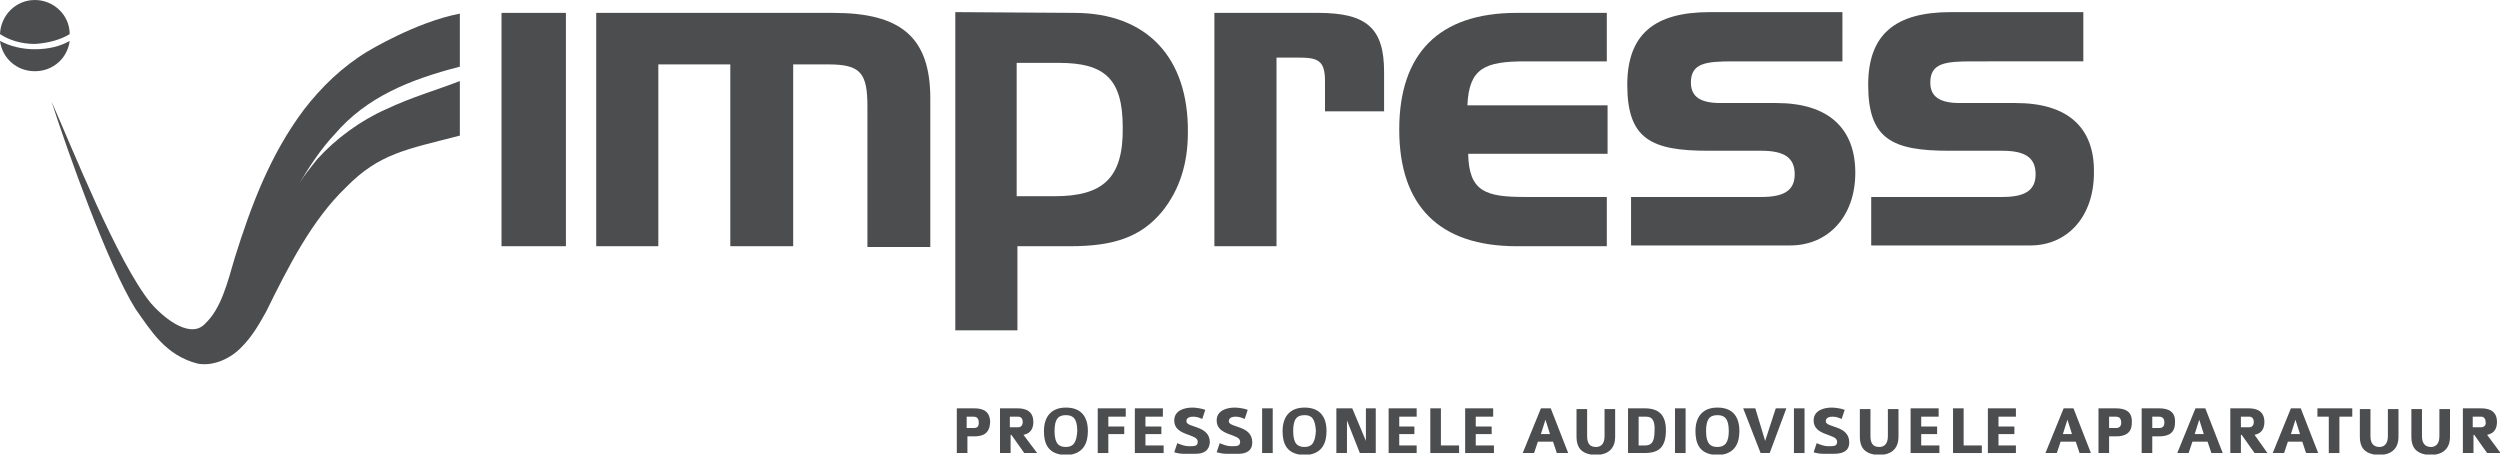
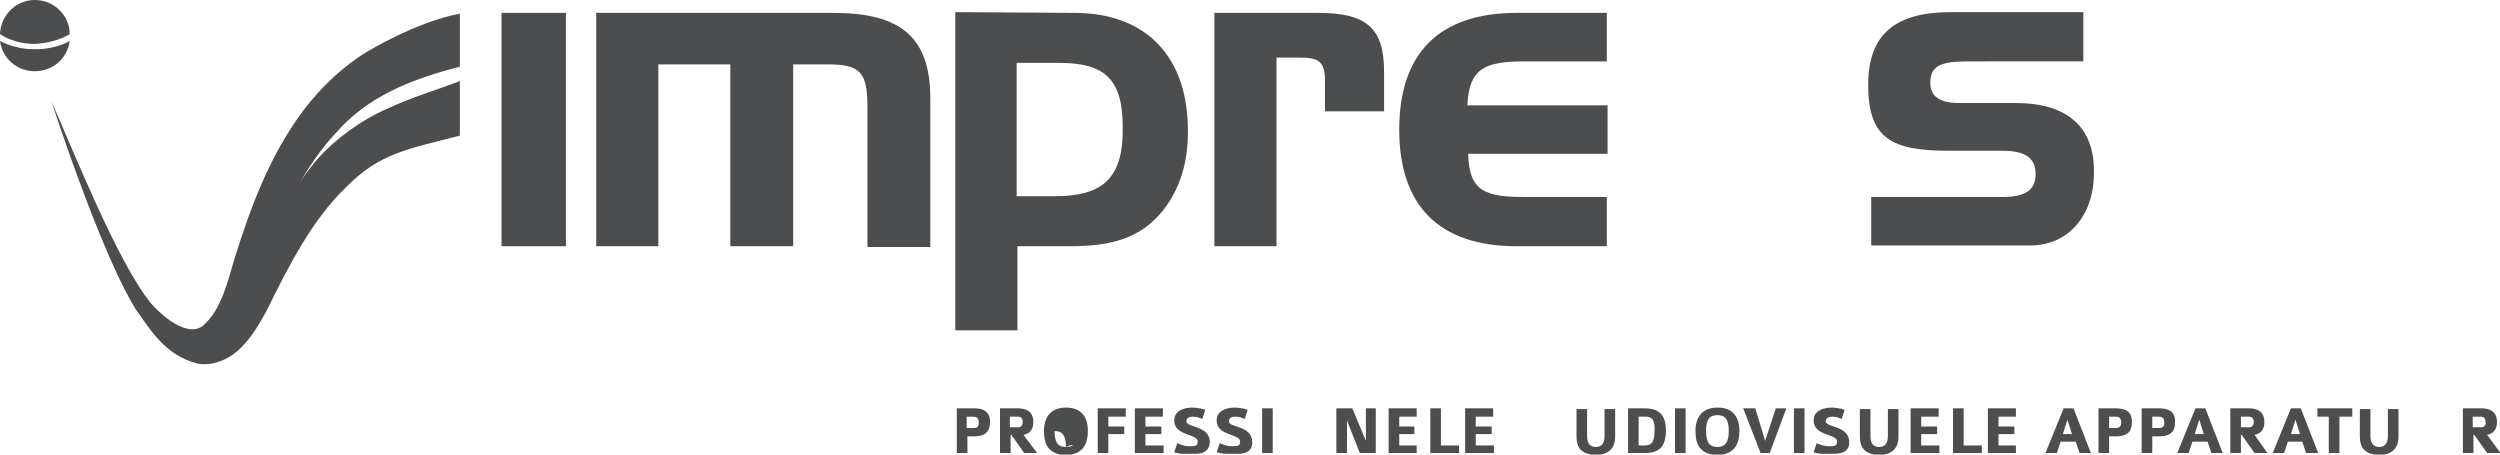
<svg xmlns="http://www.w3.org/2000/svg" version="1.1" id="Layer_1" x="0px" y="0px" viewBox="0 0 330 60" style="enable-background:new 0 0 330 60;" xml:space="preserve">
  <style type="text/css">
	.st0{fill:#4C4D4F;}
</style>
  <rect x="66.2" y="1.7" class="st0" width="8.5" height="30.8" />
  <g>
    <path class="st0" d="M122.8,32.6V13c0-8.1-3.9-11.3-12.8-11.3H78.7v30.8h8.2v-24h9.5v24h8.3v-24h4.6c4.3,0,5.2,1.1,5.2,5.6v18.5   H122.8z" />
    <path class="st0" d="M141.8,1.7L141.8,1.7l-15.7-0.1v42h8.2V32.5h7c5.5,0,9.3-1.1,12.2-4.7c2.2-2.8,3.3-6.2,3.3-10.3   C156.9,7.6,151.4,1.7,141.8,1.7z M139.2,25.9h-5h0V8.3h5.6c6,0,8.4,2.1,8.4,8.5C148.3,23.6,145.5,25.9,139.2,25.9z" />
    <path class="st0" d="M182.7,9.5c0-5.7-2.2-7.8-8.7-7.8v0h-13.7v30.8h8.2V7.6h2.8c2.6,0,3.6,0.3,3.6,3.1v4h7.8V9.5z" />
    <path class="st0" d="M212.1,13.9h-18.4c0.2-4.9,2.3-5.8,7.6-5.8h10.8V1.7h-11.9c-10.3,0-15.5,5.4-15.5,15.4   c0,10.1,5.3,15.4,15.5,15.4h11.9V26h-10.8c-5.2,0-7.4-0.7-7.5-5.7h18.4V13.9z" />
-     <path class="st0" d="M244.9,22.8c0-5.9-3.6-9.2-10.4-9.2h-7.4c-2.6,0-3.9-0.8-3.9-2.7c0-2.6,2-2.8,5.6-2.8h14.4V1.6h-17.5   c-7.4,0-10.9,3-10.9,9.6c0,7.2,3.2,8.7,10.7,8.7h7c3,0,4.4,0.9,4.4,3.1c0,2.2-1.5,3-4.4,3V26h-17.2v6.4h21   C241.3,32.4,244.9,28.6,244.9,22.8z" />
    <path class="st0" d="M266.1,13.6h-7.4c-2.6,0-3.9-0.8-3.9-2.7c0-2.6,2-2.8,5.6-2.8H275V1.6h-17.5c-7.4,0-10.9,3-10.9,9.6   c0,7.2,3.2,8.7,10.7,8.7h7c3,0,4.4,0.9,4.4,3.1c0,2.2-1.5,3-4.4,3V26H247v6.4h21c4.9,0,8.4-3.8,8.4-9.6   C276.5,16.8,272.9,13.6,266.1,13.6z" />
    <path class="st0" d="M17.9,40.8c2,2.8,3.9,6.1,8.2,7.2c2.2,0.4,4.5-0.8,5.8-2.2c1.4-1.4,2.3-3,3.2-4.6c3-6.1,6.1-12.2,10.6-16.5   c4.4-4.5,8.1-5,15-6.8v-7.2c-3.1,1.2-6.3,2.1-9.7,3.7c-3.4,1.5-6.7,3.9-9.2,6.7c-0.8,1-1.6,2-2.3,3.1c1.4-2.3,2.9-4.6,4.7-6.5   c4.2-4.9,9.9-7.2,16.5-8.9v-7c-5.8,1.1-12.2,5-12.2,5c-3.3,2-6.1,4.7-8.4,7.7c-4.5,6-7,12.8-9.1,19.5c-1,3.4-1.8,6.7-3.9,8.7   c-1.8,2-5.1-0.3-7.2-2.7C15.5,34.6,9.6,19.7,6.8,13.4C8.9,19.9,14.2,34.9,17.9,40.8z" />
    <path class="st0" d="M0,4.5c1.2,0.8,2.8,1.3,4.6,1.3c1.8-0.1,3.5-0.6,4.6-1.3C9.2,2,7.1,0,4.6,0C2.1,0,0.1,2,0,4.5z" />
    <path class="st0" d="M0,5.4c0.3,2.3,2.2,4,4.6,4c2.4,0,4.3-1.7,4.6-4C8,6.1,6.4,6.5,4.6,6.5C2.9,6.5,1.3,6.1,0,5.4z" />
    <path class="st0" d="M128.6,53.9h-2.3v5.9h1.4v-2.2h0.9c1.2,0,2-0.4,2.1-1.8C130.7,54.3,129.8,53.9,128.6,53.9z M128.5,56.5h-0.9   V55h0.8c0.3,0,0.8,0,0.8,0.8C129.2,56.4,128.9,56.5,128.5,56.5z" />
    <path class="st0" d="M135.1,57.4c1-0.2,1.3-0.9,1.3-1.7c0-1.5-1.1-1.8-2.1-1.8H132v5.9h1.4v-2.4h0.1l1.7,2.4h1.7L135.1,57.4z    M134.4,56.4h-1.1V55h1.1c0.4,0,0.6,0.3,0.6,0.7C135,56.1,134.8,56.4,134.4,56.4z" />
-     <path class="st0" d="M140.7,53.8c-2.1,0-2.9,1.4-2.9,3.1c0,1.6,0.5,2.8,2.2,3.1h1.4c1.6-0.3,2.2-1.5,2.2-3.1   C143.6,55.1,142.8,53.8,140.7,53.8z M140.7,59c-0.9,0-1.5-0.4-1.5-2.1c0-1.6,0.5-2.1,1.5-2.1c0.9,0,1.5,0.4,1.5,2.1   C142.1,58.4,141.7,59,140.7,59z" />
+     <path class="st0" d="M140.7,53.8c-2.1,0-2.9,1.4-2.9,3.1c0,1.6,0.5,2.8,2.2,3.1h1.4c1.6-0.3,2.2-1.5,2.2-3.1   C143.6,55.1,142.8,53.8,140.7,53.8z M140.7,59c-0.9,0-1.5-0.4-1.5-2.1c0.9,0,1.5,0.4,1.5,2.1   C142.1,58.4,141.7,59,140.7,59z" />
    <polygon class="st0" points="148.6,55 148.6,53.9 144.9,53.9 144.9,59.8 146.3,59.8 146.3,57.3 148.4,57.3 148.4,56.3 146.3,56.3    146.3,55  " />
    <polygon class="st0" points="153.5,55 153.5,53.9 149.8,53.9 149.8,59.8 153.6,59.8 153.6,58.8 151.2,58.8 151.2,57.3 153.3,57.3    153.3,56.3 151.2,56.3 151.2,55  " />
    <path class="st0" d="M159.7,58.4c0-2.3-3.1-1.9-3.1-2.8c0-0.2,0.1-0.6,0.9-0.6c0.6,0,0.9,0.2,1.2,0.3l0.4-1.2   c-0.5-0.2-1.3-0.3-1.7-0.3c-1.1,0-2.4,0.4-2.4,1.7c0,2.1,3.1,1.7,3.1,2.8c0,0.6-0.4,0.6-1.2,0.6c-0.5,0-1-0.2-1.5-0.4l-0.4,1.2   c0.3,0.1,0.8,0.2,1.2,0.2h1.6C158.9,59.9,159.6,59.5,159.7,58.4z" />
    <path class="st0" d="M165.3,58.4c0-2.3-3.1-1.9-3.1-2.8c0-0.2,0.1-0.6,0.9-0.6c0.6,0,0.9,0.2,1.2,0.3l0.4-1.2   c-0.5-0.2-1.3-0.3-1.7-0.3c-1.1,0-2.4,0.4-2.4,1.7c0,2.1,3.1,1.7,3.1,2.8c0,0.6-0.4,0.6-1.2,0.6c-0.5,0-1-0.2-1.5-0.4l-0.4,1.2   c0.4,0.1,0.8,0.2,1.3,0.2h1.6C164.5,59.9,165.3,59.5,165.3,58.4z" />
    <rect x="166.6" y="53.9" class="st0" width="1.4" height="5.9" />
-     <path class="st0" d="M172.2,53.8c-2.1,0-2.9,1.4-2.9,3.1c0,1.6,0.5,2.8,2.2,3.1h1.4c1.6-0.3,2.2-1.5,2.2-3.1   C175.1,55.1,174.3,53.8,172.2,53.8z M172.2,59c-0.9,0-1.5-0.4-1.5-2.1c0-1.6,0.5-2.1,1.5-2.1c0.9,0,1.4,0.4,1.5,2.1   C173.6,58.4,173.2,59,172.2,59z" />
    <polygon class="st0" points="178.5,53.9 176.4,53.9 176.4,59.8 177.8,59.8 177.8,55.5 179.5,59.8 181.6,59.8 181.6,53.9    180.3,53.9 180.3,58.2  " />
    <polygon class="st0" points="187,55 187,53.9 183.3,53.9 183.3,59.8 187,59.8 187,58.8 184.7,58.8 184.7,57.3 186.7,57.3    186.7,56.3 184.7,56.3 184.7,55  " />
    <polygon class="st0" points="188.8,53.9 188.8,59.8 192.6,59.8 192.6,58.8 190.2,58.8 190.2,53.9  " />
    <polygon class="st0" points="197.1,55 197.1,53.9 193.4,53.9 193.4,59.8 197.2,59.8 197.2,58.8 194.8,58.8 194.8,57.3 196.9,57.3    196.9,56.3 194.8,56.3 194.8,55  " />
-     <path class="st0" d="M204.7,53.9h-1.3l-2.4,5.9h1.5l0.5-1.5h2l0.5,1.5h1.5L204.7,53.9z M203.4,57.3l0.6-1.9l0.6,1.9H203.4z" />
    <path class="st0" d="M213.2,57.7v-3.7h-1.4v3.6c0,1.1-0.6,1.4-1.1,1.4c-0.6,0-1.2-0.2-1.2-1.4v-3.6h-1.4v3.7c0,1.4,0.7,2.1,1.9,2.3   h1.3C212.5,59.8,213.2,59,213.2,57.7z" />
    <path class="st0" d="M217.1,53.9h-2.2v5.9h2.2c1.9,0,2.8-0.8,2.8-3C219.9,54.7,218.9,53.9,217.1,53.9z M217.1,58.8h-0.8V55h0.8   c0.6,0,1.4,0,1.3,1.9C218.4,58.6,217.8,58.8,217.1,58.8z" />
    <rect x="221.1" y="53.9" class="st0" width="1.4" height="5.9" />
    <path class="st0" d="M226.7,53.8c-2.1,0-2.9,1.4-2.9,3.1c0,1.6,0.5,2.8,2.2,3.1h1.4c1.6-0.3,2.2-1.5,2.2-3.1   C229.6,55.1,228.8,53.8,226.7,53.8z M226.7,59c-0.9,0-1.5-0.4-1.5-2.1c0-1.6,0.5-2.1,1.5-2.1c0.9,0,1.5,0.4,1.5,2.1   C228.2,58.4,227.7,59,226.7,59z" />
    <polygon class="st0" points="231.7,53.9 230.1,53.9 232.4,59.8 233.6,59.8 235.8,53.9 234.4,53.9 233,58.2  " />
    <rect x="236.8" y="53.9" class="st0" width="1.4" height="5.9" />
    <path class="st0" d="M244.1,58.4c0-2.3-3.1-1.9-3.1-2.8c0-0.2,0.1-0.6,0.9-0.6c0.6,0,0.9,0.2,1.2,0.3l0.4-1.2   c-0.5-0.2-1.3-0.3-1.7-0.3c-1.1,0-2.4,0.4-2.4,1.7c0,2.1,3.1,1.7,3.1,2.8c0,0.6-0.4,0.6-1.2,0.6c-0.5,0-1-0.2-1.5-0.4l-0.4,1.2   c0.3,0.1,0.8,0.2,1.2,0.2h1.5C243.3,59.9,244.1,59.5,244.1,58.4z" />
    <path class="st0" d="M250.6,57.7v-3.7h-1.4v3.6c0,1.1-0.6,1.4-1.1,1.4c-0.6,0-1.2-0.2-1.2-1.4v-3.6h-1.4v3.7c0,1.4,0.7,2.1,1.9,2.3   h1.3C249.9,59.8,250.6,59,250.6,57.7z" />
    <polygon class="st0" points="255.9,55 255.9,53.9 252.2,53.9 252.2,59.8 256,59.8 256,58.8 253.6,58.8 253.6,57.3 255.7,57.3    255.7,56.3 253.6,56.3 253.6,55  " />
    <polygon class="st0" points="257.8,53.9 257.8,59.8 261.6,59.8 261.6,58.8 259.2,58.8 259.2,53.9  " />
    <polygon class="st0" points="266.1,55 266.1,53.9 262.4,53.9 262.4,59.8 266.1,59.8 266.1,58.8 263.8,58.8 263.8,57.3 265.9,57.3    265.9,56.3 263.8,56.3 263.8,55  " />
    <path class="st0" d="M273.7,53.9h-1.3l-2.4,5.9h1.5l0.5-1.5h2l0.5,1.5h1.5L273.7,53.9z M272.3,57.3l0.6-1.9l0.6,1.9H272.3z" />
    <path class="st0" d="M279.3,53.9H277v5.9h1.4v-2.2h0.9c1.2,0,2.1-0.4,2.1-1.8C281.5,54.3,280.5,53.9,279.3,53.9z M279.3,56.5h-0.9   V55h0.8c0.3,0,0.8,0,0.8,0.8C280,56.4,279.6,56.5,279.3,56.5z" />
    <path class="st0" d="M285,53.9h-2.3v5.9h1.4v-2.2h0.9c1.2,0,2.1-0.4,2.1-1.8C287.2,54.3,286.2,53.9,285,53.9z M285,56.5h-0.9V55   h0.8c0.3,0,0.8,0,0.8,0.8C285.7,56.4,285.3,56.5,285,56.5z" />
    <path class="st0" d="M291.1,53.9h-1.3l-2.4,5.9h1.5l0.5-1.5h2l0.5,1.5h1.5L291.1,53.9z M289.7,57.3l0.6-1.9l0.6,1.9H289.7z" />
    <path class="st0" d="M297.6,57.4c1-0.2,1.3-0.9,1.3-1.7c0-1.5-1.1-1.8-2.1-1.8h-2.4v5.9h1.4v-2.4h0.1l1.7,2.4h1.7L297.6,57.4z    M296.9,56.4h-1.1V55h1.1c0.4,0,0.6,0.3,0.6,0.7C297.5,56.1,297.3,56.4,296.9,56.4z" />
    <path class="st0" d="M303.7,53.9h-1.3l-2.4,5.9h1.5l0.5-1.5h1.9l0.5,1.5h1.6L303.7,53.9z M302.4,57.3l0.6-1.9l0.6,1.9H302.4z" />
    <polygon class="st0" points="308.8,59.8 308.8,55 310.5,55 310.5,53.9 305.9,53.9 305.9,55 307.4,55 307.4,59.8  " />
    <path class="st0" d="M316.6,57.7v-3.7h-1.4v3.6c0,1.1-0.6,1.4-1.1,1.4s-1.2-0.2-1.2-1.4v-3.6h-1.4v3.7c0,1.4,0.7,2.1,1.9,2.3h1.3   C315.9,59.8,316.6,59,316.6,57.7z" />
-     <path class="st0" d="M323.4,57.7v-3.7H322v3.6c0,1.1-0.6,1.4-1.1,1.4s-1.2-0.2-1.2-1.4v-3.6h-1.4v3.7c0,1.4,0.7,2.1,1.9,2.3h1.3   C322.7,59.8,323.4,59,323.4,57.7z" />
    <path class="st0" d="M328.3,57.4c1-0.2,1.3-0.9,1.3-1.7c0-1.5-1.1-1.8-2.1-1.8h-2.4v5.9h1.4v-2.4h0.1l1.7,2.4h1.7v-0.1L328.3,57.4z    M327.5,56.4h-1.1V55h1.1c0.4,0,0.6,0.3,0.6,0.7C328.2,56.1,327.9,56.4,327.5,56.4z" />
  </g>
</svg>